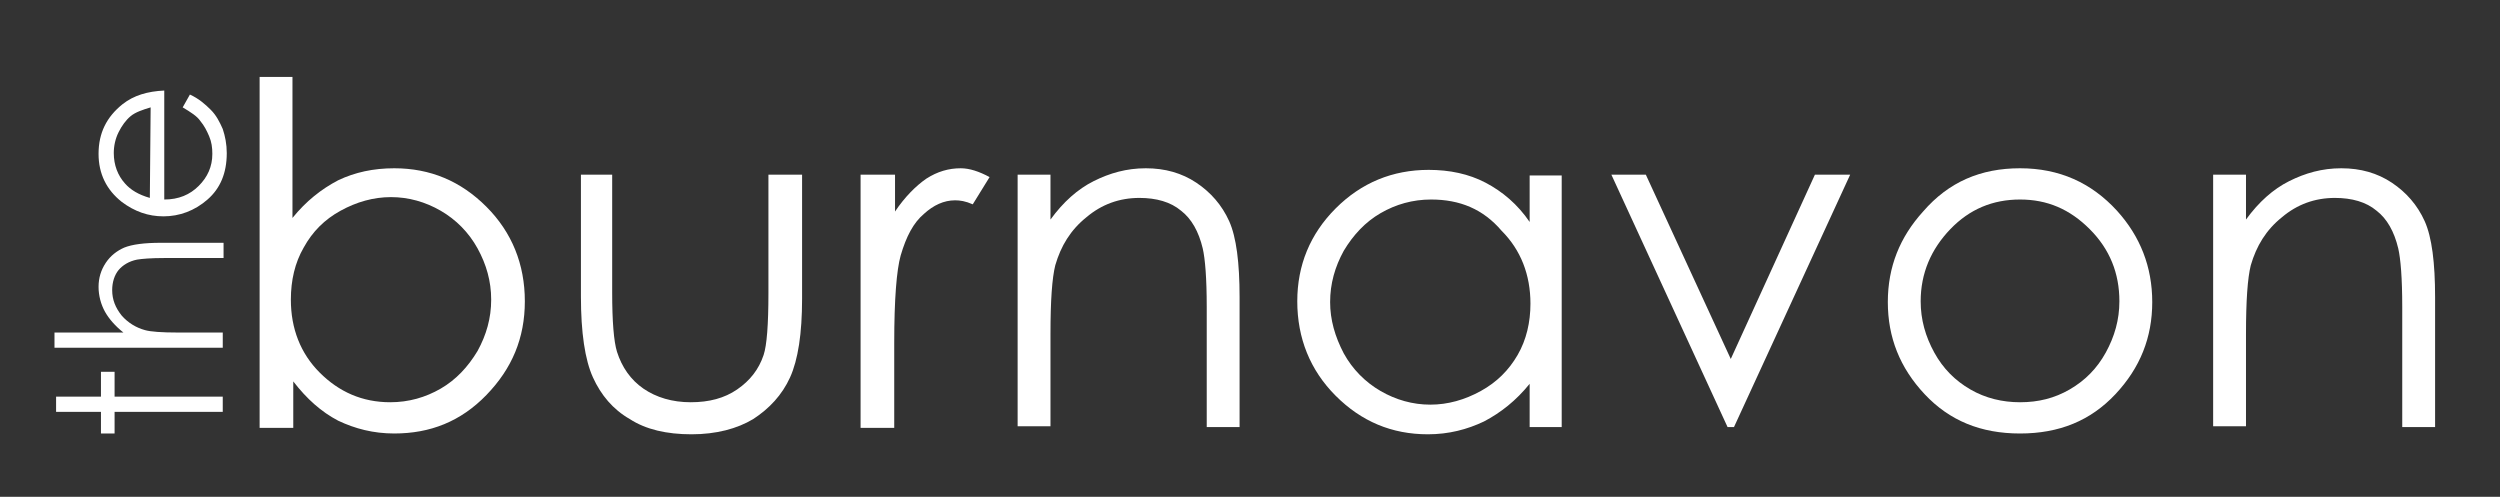
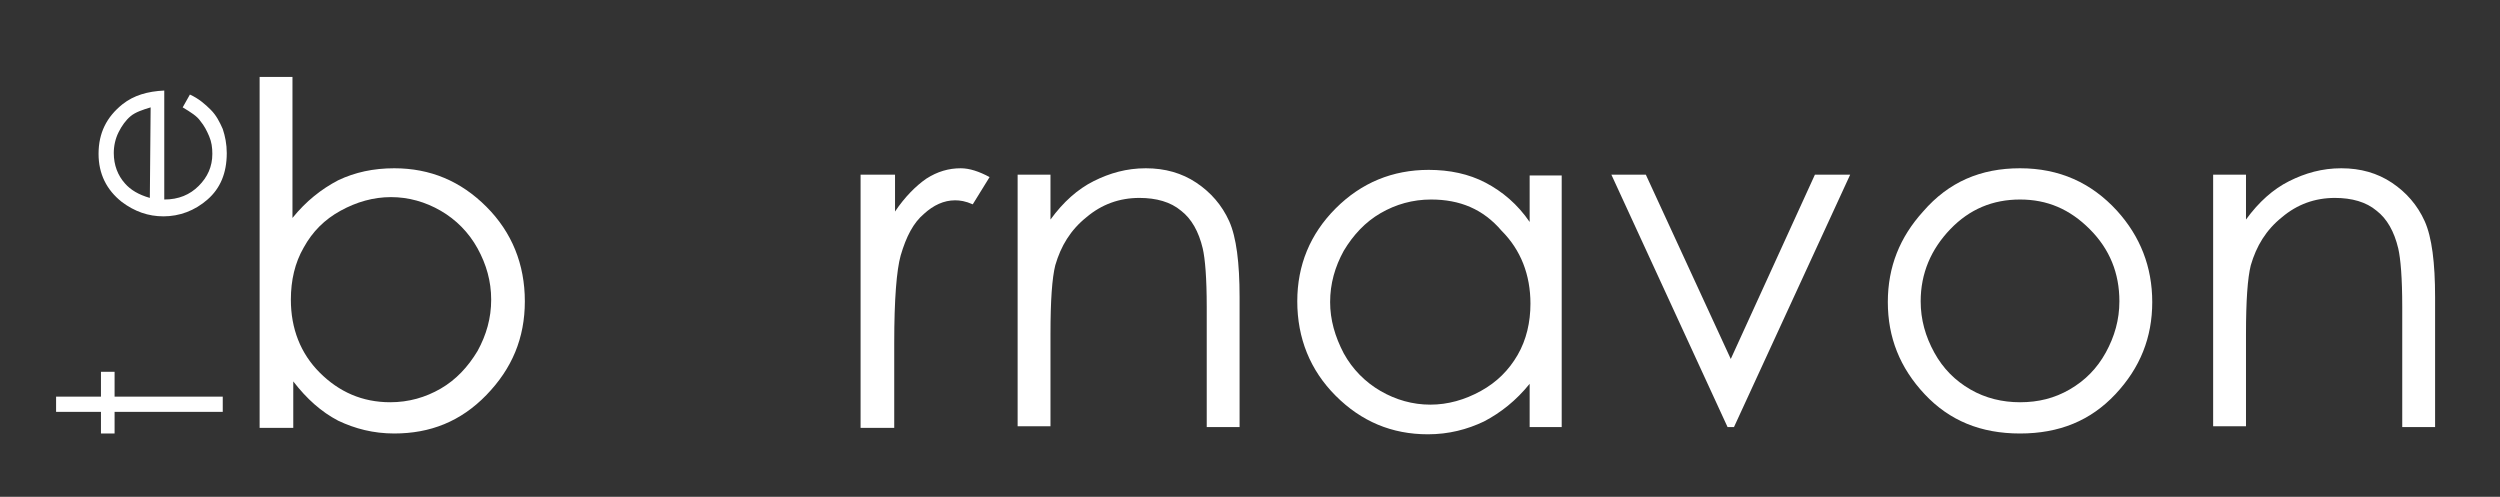
<svg xmlns="http://www.w3.org/2000/svg" version="1.1" id="Layer_1" x="0px" y="0px" viewBox="0 0 312 62" style="enable-background:new 0 0 312 62;" xml:space="preserve">
  <rect x="0" y="0" width="312" height="62" fill="#333333" stroke="none" />
  <style type="text/css">
	.st0{fill:#FFFFFF;}
</style>
  <g>
    <g>
      <path class="st0" d="M32.4,53.3V9.6h4.1v17.6c1.7-2.1,3.6-3.6,5.7-4.7c2.1-1,4.4-1.5,7-1.5c4.5,0,8.3,1.6,11.5,4.8    c3.2,3.2,4.8,7.2,4.8,11.8c0,4.6-1.6,8.4-4.8,11.7s-7,4.8-11.5,4.8c-2.6,0-4.9-0.6-7-1.6c-2.1-1.1-3.9-2.7-5.6-4.9v5.8H32.4z     M48.7,50.2c2.3,0,4.4-0.6,6.3-1.7c1.9-1.1,3.4-2.7,4.6-4.7c1.1-2,1.7-4.1,1.7-6.4s-0.6-4.4-1.7-6.4c-1.1-2-2.7-3.6-4.6-4.7    c-1.9-1.1-4-1.7-6.2-1.7c-2.2,0-4.3,0.6-6.3,1.7c-2,1.1-3.5,2.6-4.6,4.6c-1.1,1.9-1.6,4.1-1.6,6.5c0,3.6,1.2,6.7,3.6,9.1    C42.3,48.9,45.2,50.2,48.7,50.2z" />
-       <path class="st0" d="M72.3,21.8h4.1v14.7c0,3.6,0.2,6.1,0.6,7.4c0.6,1.9,1.7,3.5,3.3,4.6c1.6,1.1,3.6,1.7,5.9,1.7s4.2-0.5,5.8-1.6    c1.6-1.1,2.7-2.5,3.3-4.3c0.4-1.2,0.6-3.8,0.6-7.7V21.8h4.2v15.5c0,4.3-0.5,7.6-1.5,9.8c-1,2.2-2.6,3.9-4.6,5.2    c-2,1.2-4.6,1.9-7.7,1.9s-5.7-0.6-7.7-1.9c-2.1-1.2-3.6-3-4.6-5.2c-1-2.2-1.5-5.6-1.5-10.1V21.8z" />
      <path class="st0" d="M107.5,21.8h4.2v4.6c1.2-1.8,2.6-3.2,3.9-4.1c1.4-0.9,2.8-1.3,4.3-1.3c1.1,0,2.3,0.4,3.6,1.1l-2.1,3.4    c-0.9-0.4-1.6-0.5-2.2-0.5c-1.4,0-2.7,0.6-3.9,1.7c-1.3,1.1-2.2,2.8-2.9,5.2c-0.5,1.8-0.8,5.4-0.8,10.9v10.6h-4.2V21.8z" />
      <path class="st0" d="M127,21.8h4.1v5.6c1.6-2.2,3.4-3.8,5.4-4.8s4.1-1.6,6.5-1.6c2.4,0,4.5,0.6,6.3,1.8c1.8,1.2,3.2,2.8,4.1,4.8    c0.9,2,1.3,5.2,1.3,9.5v16.2h-4.1v-15c0-3.6-0.2-6-0.5-7.3c-0.5-2.1-1.4-3.7-2.7-4.7c-1.3-1.1-3.1-1.6-5.2-1.6    c-2.5,0-4.7,0.8-6.6,2.4c-2,1.6-3.2,3.6-3.9,6c-0.4,1.6-0.6,4.4-0.6,8.6v11.5H127V21.8z" />
      <path class="st0" d="M194.9,21.8v31.5h-4v-5.4c-1.7,2.1-3.6,3.6-5.7,4.7c-2.1,1-4.4,1.6-7,1.6c-4.5,0-8.3-1.6-11.5-4.8    c-3.2-3.2-4.8-7.2-4.8-11.8c0-4.5,1.6-8.4,4.8-11.6c3.2-3.2,7.1-4.8,11.6-4.8c2.6,0,5,0.5,7.1,1.6c2.1,1.1,4,2.7,5.5,4.9v-5.8    H194.9z M178.6,24.9c-2.3,0-4.4,0.6-6.3,1.7c-1.9,1.1-3.4,2.7-4.6,4.7c-1.1,2-1.7,4.1-1.7,6.4c0,2.2,0.6,4.3,1.7,6.4    c1.1,2,2.7,3.6,4.6,4.7c1.9,1.1,4,1.7,6.2,1.7c2.2,0,4.3-0.6,6.3-1.7c2-1.1,3.5-2.6,4.6-4.5c1.1-1.9,1.6-4.1,1.6-6.4    c0-3.6-1.2-6.7-3.6-9.1C185.1,26.1,182.2,24.9,178.6,24.9z" />
      <path class="st0" d="M201.1,21.8h4.3l10.6,23l10.5-23h4.4l-14.5,31.5h-0.8L201.1,21.8z" />
      <path class="st0" d="M252.1,21c4.9,0,8.9,1.8,12.1,5.3c2.9,3.2,4.4,7,4.4,11.4c0,4.4-1.5,8.2-4.6,11.5c-3.1,3.3-7,4.9-11.9,4.9    c-4.9,0-8.8-1.6-11.9-4.9c-3.1-3.3-4.6-7.1-4.6-11.5c0-4.4,1.5-8.1,4.4-11.3C243.2,22.7,247.2,21,252.1,21z M252.1,24.9    c-3.4,0-6.3,1.2-8.7,3.7c-2.4,2.5-3.7,5.5-3.7,9c0,2.3,0.6,4.4,1.7,6.4c1.1,2,2.6,3.5,4.5,4.6c1.9,1.1,4,1.6,6.2,1.6    c2.3,0,4.3-0.5,6.2-1.6c1.9-1.1,3.4-2.6,4.5-4.6c1.1-2,1.7-4.1,1.7-6.4c0-3.5-1.2-6.5-3.7-9S255.5,24.9,252.1,24.9z" />
    </g>
    <g>
      <path class="st0" d="M276.2,21.8h4.1v5.6c1.6-2.2,3.4-3.8,5.4-4.8s4.1-1.6,6.5-1.6c2.4,0,4.5,0.6,6.3,1.8c1.8,1.2,3.2,2.8,4.1,4.8    c0.9,2,1.3,5.2,1.3,9.5v16.2h-4.1v-15c0-3.6-0.2-6-0.5-7.3c-0.5-2.1-1.4-3.7-2.7-4.7c-1.3-1.1-3.1-1.6-5.2-1.6    c-2.5,0-4.7,0.8-6.6,2.4c-2,1.6-3.2,3.6-3.9,6c-0.4,1.6-0.6,4.4-0.6,8.6v11.5h-4.1V21.8z" />
    </g>
    <g>
      <g>
        <path class="st0" d="M22.8,13.4l0.9-1.6c1.1,0.5,1.9,1.2,2.6,1.9c0.7,0.7,1.1,1.5,1.5,2.4c0.3,0.9,0.5,1.9,0.5,3     c0,2.5-0.8,4.4-2.4,5.8c-1.6,1.4-3.5,2.1-5.5,2.1c-1.9,0-3.6-0.6-5.2-1.8c-1.9-1.5-2.9-3.5-2.9-6c0-2.6,1-4.6,3-6.2     c1.4-1.1,3.1-1.6,5.2-1.7l0,13.6c1.8,0,3.2-0.6,4.3-1.7c1.1-1.1,1.7-2.4,1.7-4c0-0.8-0.1-1.5-0.4-2.2c-0.3-0.7-0.6-1.3-1.1-1.9     C24.6,14.5,23.8,14,22.8,13.4z M18.8,13.4c-1,0.3-1.9,0.6-2.5,1.1c-0.6,0.5-1.1,1.2-1.5,2c-0.4,0.8-0.6,1.7-0.6,2.6     c0,1.5,0.5,2.8,1.4,3.8c0.7,0.8,1.7,1.4,3.1,1.8L18.8,13.4z" />
      </g>
      <g>
-         <path class="st0" d="M6.8,43.4l0-1.9l8.6,0c-1-0.8-1.8-1.7-2.3-2.6c-0.5-0.9-0.8-2-0.8-3.1c0-1.1,0.3-2.1,0.9-3s1.4-1.5,2.3-1.9     c1-0.4,2.5-0.6,4.6-0.6l7.8,0l0,1.9l-7.3,0c-1.8,0-2.9,0.1-3.5,0.2c-1,0.2-1.8,0.7-2.3,1.3c-0.5,0.6-0.8,1.5-0.8,2.5     c0,1.2,0.4,2.2,1.2,3.2c0.8,0.9,1.8,1.5,2.9,1.8c0.7,0.2,2.1,0.3,4.1,0.3l5.6,0l0,1.9L6.8,43.4z" />
-       </g>
+         </g>
      <g>
        <path class="st0" d="M7,51.4l0-1.9l5.6,0l0-3.1l1.7,0l0,3.1l13.5,0l0,1.9l-13.5,0l0,2.7l-1.7,0l0-2.7L7,51.4z" />
      </g>
    </g>
  </g>
</svg>